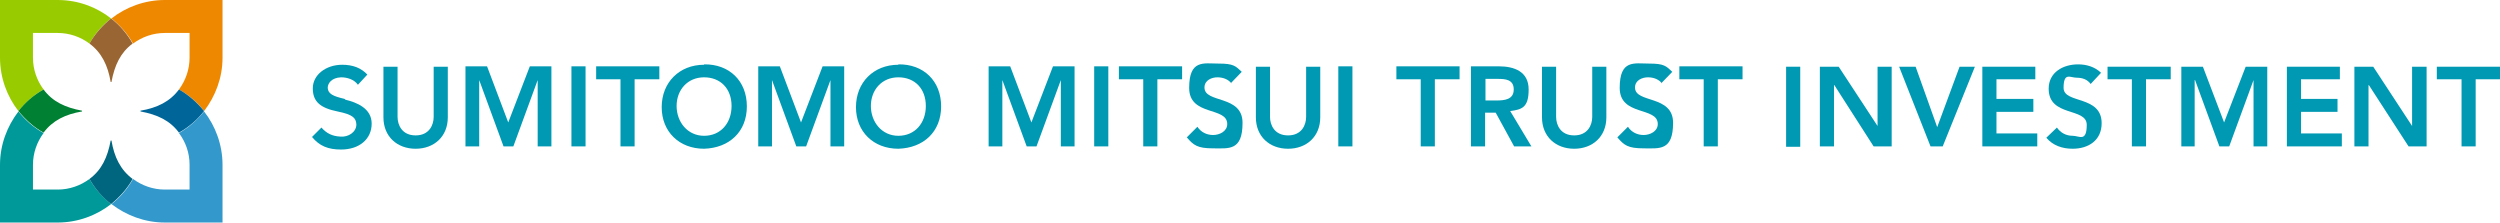
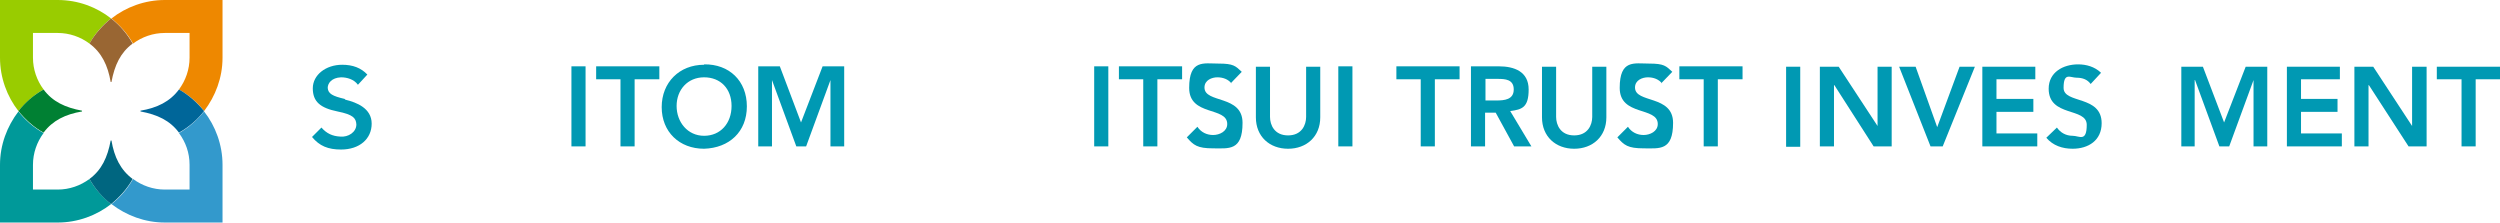
<svg xmlns="http://www.w3.org/2000/svg" id="_レイヤー_1" data-name="レイヤー_1" version="1.1" viewBox="0 0 637 56.7">
  <defs>
    <style>
      .st0 {
        fill: #9c0;
      }

      .st1 {
        fill: #963;
      }

      .st2 {
        fill: #008033;
      }

      .st3, .st4 {
        fill: #0099b3;
      }

      .st5 {
        fill: #39c;
      }

      .st6 {
        fill: #099;
      }

      .st7 {
        fill: #006680;
      }

      .st8 {
        fill: #069;
      }

      .st9 {
        fill: #e80;
      }

      .st4 {
        fill-rule: evenodd;
      }
    </style>
  </defs>
  <g>
    <g>
      <g>
-         <path class="st3" d="M251.9,16.9h5.5l5.4,14.3,5.5-14.3h5.5v20.4h-3.5v-16.9h0l-6.2,16.9h-2.5l-6.2-16.9h0v16.9h-3.5v-20.4Z" />
        <path class="st3" d="M278.8,16.9h3.6v20.4h-3.6v-20.4Z" />
        <path class="st3" d="M291.4,20.2h-6.3v-3.3h16.1v3.3h-6.3v17.1h-3.6v-17.1Z" />
        <path class="st3" d="M313.8,21.3c-.8-1.1-2.2-1.6-3.6-1.6s-3.3.7-3.3,2.6c0,4.1,9.7,1.8,9.7,9s-3.5,6.5-7.5,6.5-5-.8-6.7-2.8l2.7-2.7c.9,1.4,2.4,2.1,4,2.1s3.6-.9,3.6-2.8c0-4.5-9.7-1.9-9.7-9.2s3.7-6.2,7.5-6.2,4.3.6,5.9,2.1l-2.7,2.8Z" />
        <path class="st3" d="M336.4,29.9c0,4.9-3.5,8-8.2,8s-8.2-3.1-8.2-8v-12.9h3.6v12.8c0,2,1.1,4.7,4.6,4.7s4.6-2.7,4.6-4.7v-12.8h3.6v12.9Z" />
        <path class="st3" d="M341,16.9h3.6v20.4h-3.6v-20.4Z" />
      </g>
      <g>
        <path class="st3" d="M362.1,20.2h-6.3v-3.3h16.1v3.3h-6.3v17.1h-3.6v-17.1Z" />
        <path class="st3" d="M374.8,16.9h7.1c3.9,0,7.6,1.3,7.6,5.9s-1.7,5.1-4.7,5.5l5.4,9h-4.4l-4.7-8.6h-2.7v8.6h-3.6v-20.4ZM381.3,25.6c2,0,4.4-.2,4.4-2.8s-2.2-2.7-4.1-2.7h-3.1v5.5h2.8Z" />
        <path class="st3" d="M409.3,29.9c0,4.9-3.5,8-8.2,8s-8.2-3.1-8.2-8v-12.9h3.6v12.8c0,2,1.1,4.7,4.6,4.7s4.6-2.7,4.6-4.7v-12.8h3.6v12.9Z" />
        <path class="st3" d="M423.5,21.3c-.8-1.1-2.2-1.6-3.6-1.6s-3.3.7-3.3,2.6c0,4.1,9.7,1.8,9.7,9s-3.5,6.5-7.5,6.5-5-.8-6.7-2.8l2.7-2.7c.9,1.4,2.4,2.1,4,2.1s3.6-.9,3.6-2.8c0-4.5-9.7-1.9-9.7-9.2s3.7-6.2,7.5-6.2,4.3.6,5.9,2.1l-2.7,2.8Z" />
        <path class="st3" d="M434.2,20.2h-6.3v-3.3h16.1v3.3h-6.3v17.1h-3.6v-17.1Z" />
      </g>
      <g>
-         <path class="st3" d="M114.1,29.9c0,4.9-3.5,8-8.2,8s-8.2-3.1-8.2-8v-12.9h3.6v12.8c0,2,1.1,4.7,4.6,4.7s4.6-2.7,4.6-4.7v-12.8h3.6v12.9Z" />
-         <path class="st3" d="M118.6,16.9h5.5l5.4,14.3,5.5-14.3h5.5v20.4h-3.5v-16.9h0l-6.2,16.9h-2.5l-6.2-16.9h0v16.9h-3.5v-20.4Z" />
        <path class="st3" d="M145.6,16.9h3.6v20.4h-3.6v-20.4Z" />
        <path class="st3" d="M158.2,20.2h-6.3v-3.3h16.1v3.3h-6.3v17.1h-3.6v-17.1Z" />
        <path class="st3" d="M179.4,16.4c6.4-.1,10.9,4.2,10.9,10.7s-4.5,10.6-10.9,10.8c-6.3,0-10.8-4.3-10.8-10.6s4.5-10.8,10.8-10.8ZM179.4,34.6c4.2,0,7-3.2,7-7.6s-2.8-7.3-7-7.3-7,3.2-7,7.3,2.8,7.6,7,7.6Z" />
        <path class="st3" d="M193.2,16.9h5.5l5.4,14.3,5.5-14.3h5.5v20.4h-3.5v-16.9h0l-6.2,16.9h-2.5l-6.2-16.9h0v16.9h-3.5v-20.4Z" />
-         <path class="st3" d="M228.9,16.4c6.4-.1,10.9,4.2,10.9,10.7s-4.5,10.6-10.9,10.8c-6.3,0-10.8-4.3-10.8-10.6s4.5-10.8,10.8-10.8ZM228.9,34.6c4.2,0,7-3.2,7-7.6s-2.8-7.3-7-7.3-7,3.2-7,7.3,2.8,7.6,7,7.6Z" />
        <path class="st3" d="M87.8,25.2c-3-.7-4.2-1.3-4.3-2.8,0-1.2,1-2.6,3.4-2.7,1.5,0,3.3.5,4.3,1.9l2.4-2.6c-1.6-1.7-3.7-2.5-6.4-2.5-4.2,0-7.5,2.6-7.5,6s1.9,5,6.3,5.9c4,.8,4.7,1.7,4.8,3.3,0,2-2.1,3.3-4.1,3.1-2-.1-3.5-.8-4.8-2.3l-2.4,2.4c1.9,2.3,4.1,3.2,7.4,3.2,4.7,0,7.8-2.7,7.8-6.6s-3.8-5.4-6.7-6.1Z" />
      </g>
    </g>
    <rect class="st3" x="455.1" y="17" width="3.6" height="20.4" />
    <polygon class="st4" points="463.7 37.3 467.3 37.3 467.3 21.7 467.4 21.7 477.4 37.3 482 37.3 482 17 478.4 17 478.4 32.1 478.4 32.1 478.4 32.1 478.4 32.1 468.5 17 463.7 17 463.7 37.3" />
    <polygon class="st4" points="491.9 37.3 495 37.3 503.2 17 499.3 17 493.6 32.4 488.1 17 483.9 17 491.9 37.3" />
    <polygon class="st4" points="505.1 37.3 519.1 37.3 519.1 34 508.7 34 508.7 28.5 518.1 28.5 518.1 25.2 508.7 25.2 508.7 20.2 518.6 20.2 518.6 17 505.1 17 505.1 37.3" />
    <path class="st4" d="M535.3,18.5c-1.6-1.5-3.7-2.1-5.8-2.1-3.8,0-7.5,2-7.5,6.2,0,7.3,9.7,4.7,9.7,9.2s-1.9,2.8-3.6,2.8-3.1-.8-4-2.1l-2.7,2.6c1.7,2,4.1,2.8,6.7,2.8,4,0,7.4-2.1,7.4-6.5,0-7.2-9.7-4.9-9.7-9s1.7-2.6,3.3-2.6,2.8.5,3.6,1.6l2.6-2.8Z" />
-     <polygon class="st4" points="543.2 37.3 546.8 37.3 546.8 20.2 553.1 20.2 553.1 17 537 17 537 20.2 543.2 20.2 543.2 37.3" />
    <polygon class="st4" points="555.8 37.3 559.2 37.3 559.2 20.4 559.3 20.4 565.5 37.3 568 37.3 574.2 20.4 574.2 20.4 574.2 37.3 577.7 37.3 577.7 17 572.2 17 566.7 31.2 561.3 17 555.8 17 555.8 37.3" />
    <polygon class="st4" points="582.7 37.3 596.7 37.3 596.7 34 586.3 34 586.3 28.5 595.6 28.5 595.6 25.2 586.3 25.2 586.3 20.2 596.2 20.2 596.2 17 582.7 17 582.7 37.3" />
    <polygon class="st4" points="599.9 37.3 603.5 37.3 603.5 21.7 603.6 21.7 613.7 37.3 618.3 37.3 618.3 17 614.6 17 614.6 32.1 614.6 32.1 614.6 32.1 614.6 32.1 604.7 17 599.9 17 599.9 37.3" />
    <polygon class="st4" points="627.2 37.3 630.8 37.3 630.8 20.2 637 20.2 637 17 620.9 17 620.9 20.2 627.2 20.2 627.2 37.3" />
  </g>
  <g>
    <g>
      <path class="st0" d="M11.1,22.8c-1.7-2.3-2.7-5.1-2.7-8.1v-6.3h6.3c3,0,5.8,1,8.1,2.7,1.4-2.5,3.3-4.7,5.5-6.4C24.6,1.8,19.9,0,14.7,0H0v14.7c0,5.1,1.8,9.9,4.7,13.6,1.8-2.2,3.9-4.1,6.4-5.5Z" />
      <path class="st9" d="M56.7,0h-14.7c-5.1,0-9.9,1.8-13.6,4.7,2.2,1.8,4.1,3.9,5.5,6.4,2.3-1.7,5.1-2.7,8.1-2.7h6.3v6.3c0,3-1,5.8-2.7,8.1,2.5,1.4,4.7,3.3,6.4,5.5,2.9-3.8,4.7-8.5,4.7-13.6V0Z" />
      <path class="st6" d="M22.8,45.6c-2.3,1.7-5.1,2.7-8.1,2.7h-6.3v-6.3c0-3,1-5.8,2.7-8.1-2.5-1.4-4.7-3.3-6.4-5.5-2.9,3.8-4.7,8.5-4.7,13.6v14.7h14.7c5.1,0,9.9-1.8,13.6-4.7-2.2-1.8-4.1-3.9-5.5-6.4Z" />
      <path class="st5" d="M45.6,33.9c1.7,2.3,2.7,5,2.7,8.1v6.3h-6.3c-3,0-5.8-1-8.1-2.7-1.4,2.5-3.3,4.7-5.5,6.4,3.8,2.9,8.5,4.7,13.6,4.7h14.7v-14.7c0-5.1-1.8-9.9-4.7-13.6-1.8,2.2-3.9,4.1-6.4,5.5Z" />
    </g>
    <path class="st1" d="M28.3,4.7c-2.2,1.8-4.1,3.9-5.5,6.4,3.1,2.3,4.7,5.6,5.4,9.8,0,0,0,0,.1,0s.1,0,.1,0c.8-4.3,2.3-7.5,5.4-9.8-1.4-2.5-3.3-4.7-5.5-6.4Z" />
    <path class="st2" d="M4.7,28.3c1.8,2.2,3.9,4.1,6.4,5.5,2.3-3.1,5.6-4.7,9.8-5.4,0,0,0,0,0-.1s0-.1,0-.1c-4.3-.8-7.5-2.3-9.8-5.4-2.5,1.4-4.7,3.3-6.4,5.5Z" />
    <path class="st7" d="M28.3,52c2.2-1.8,4.1-3.9,5.5-6.4-3.1-2.3-4.7-5.6-5.4-9.8,0,0,0,0-.1,0s-.1,0-.1,0c-.8,4.3-2.3,7.5-5.4,9.8,1.4,2.5,3.3,4.7,5.5,6.4Z" />
    <path class="st8" d="M52,28.3c-1.8-2.2-3.9-4.1-6.4-5.5-2.3,3.1-5.6,4.7-9.8,5.4,0,0,0,0,0,.1s0,.1,0,.1c4.3.8,7.5,2.3,9.8,5.4,2.5-1.4,4.7-3.3,6.4-5.5Z" />
  </g>
</svg>